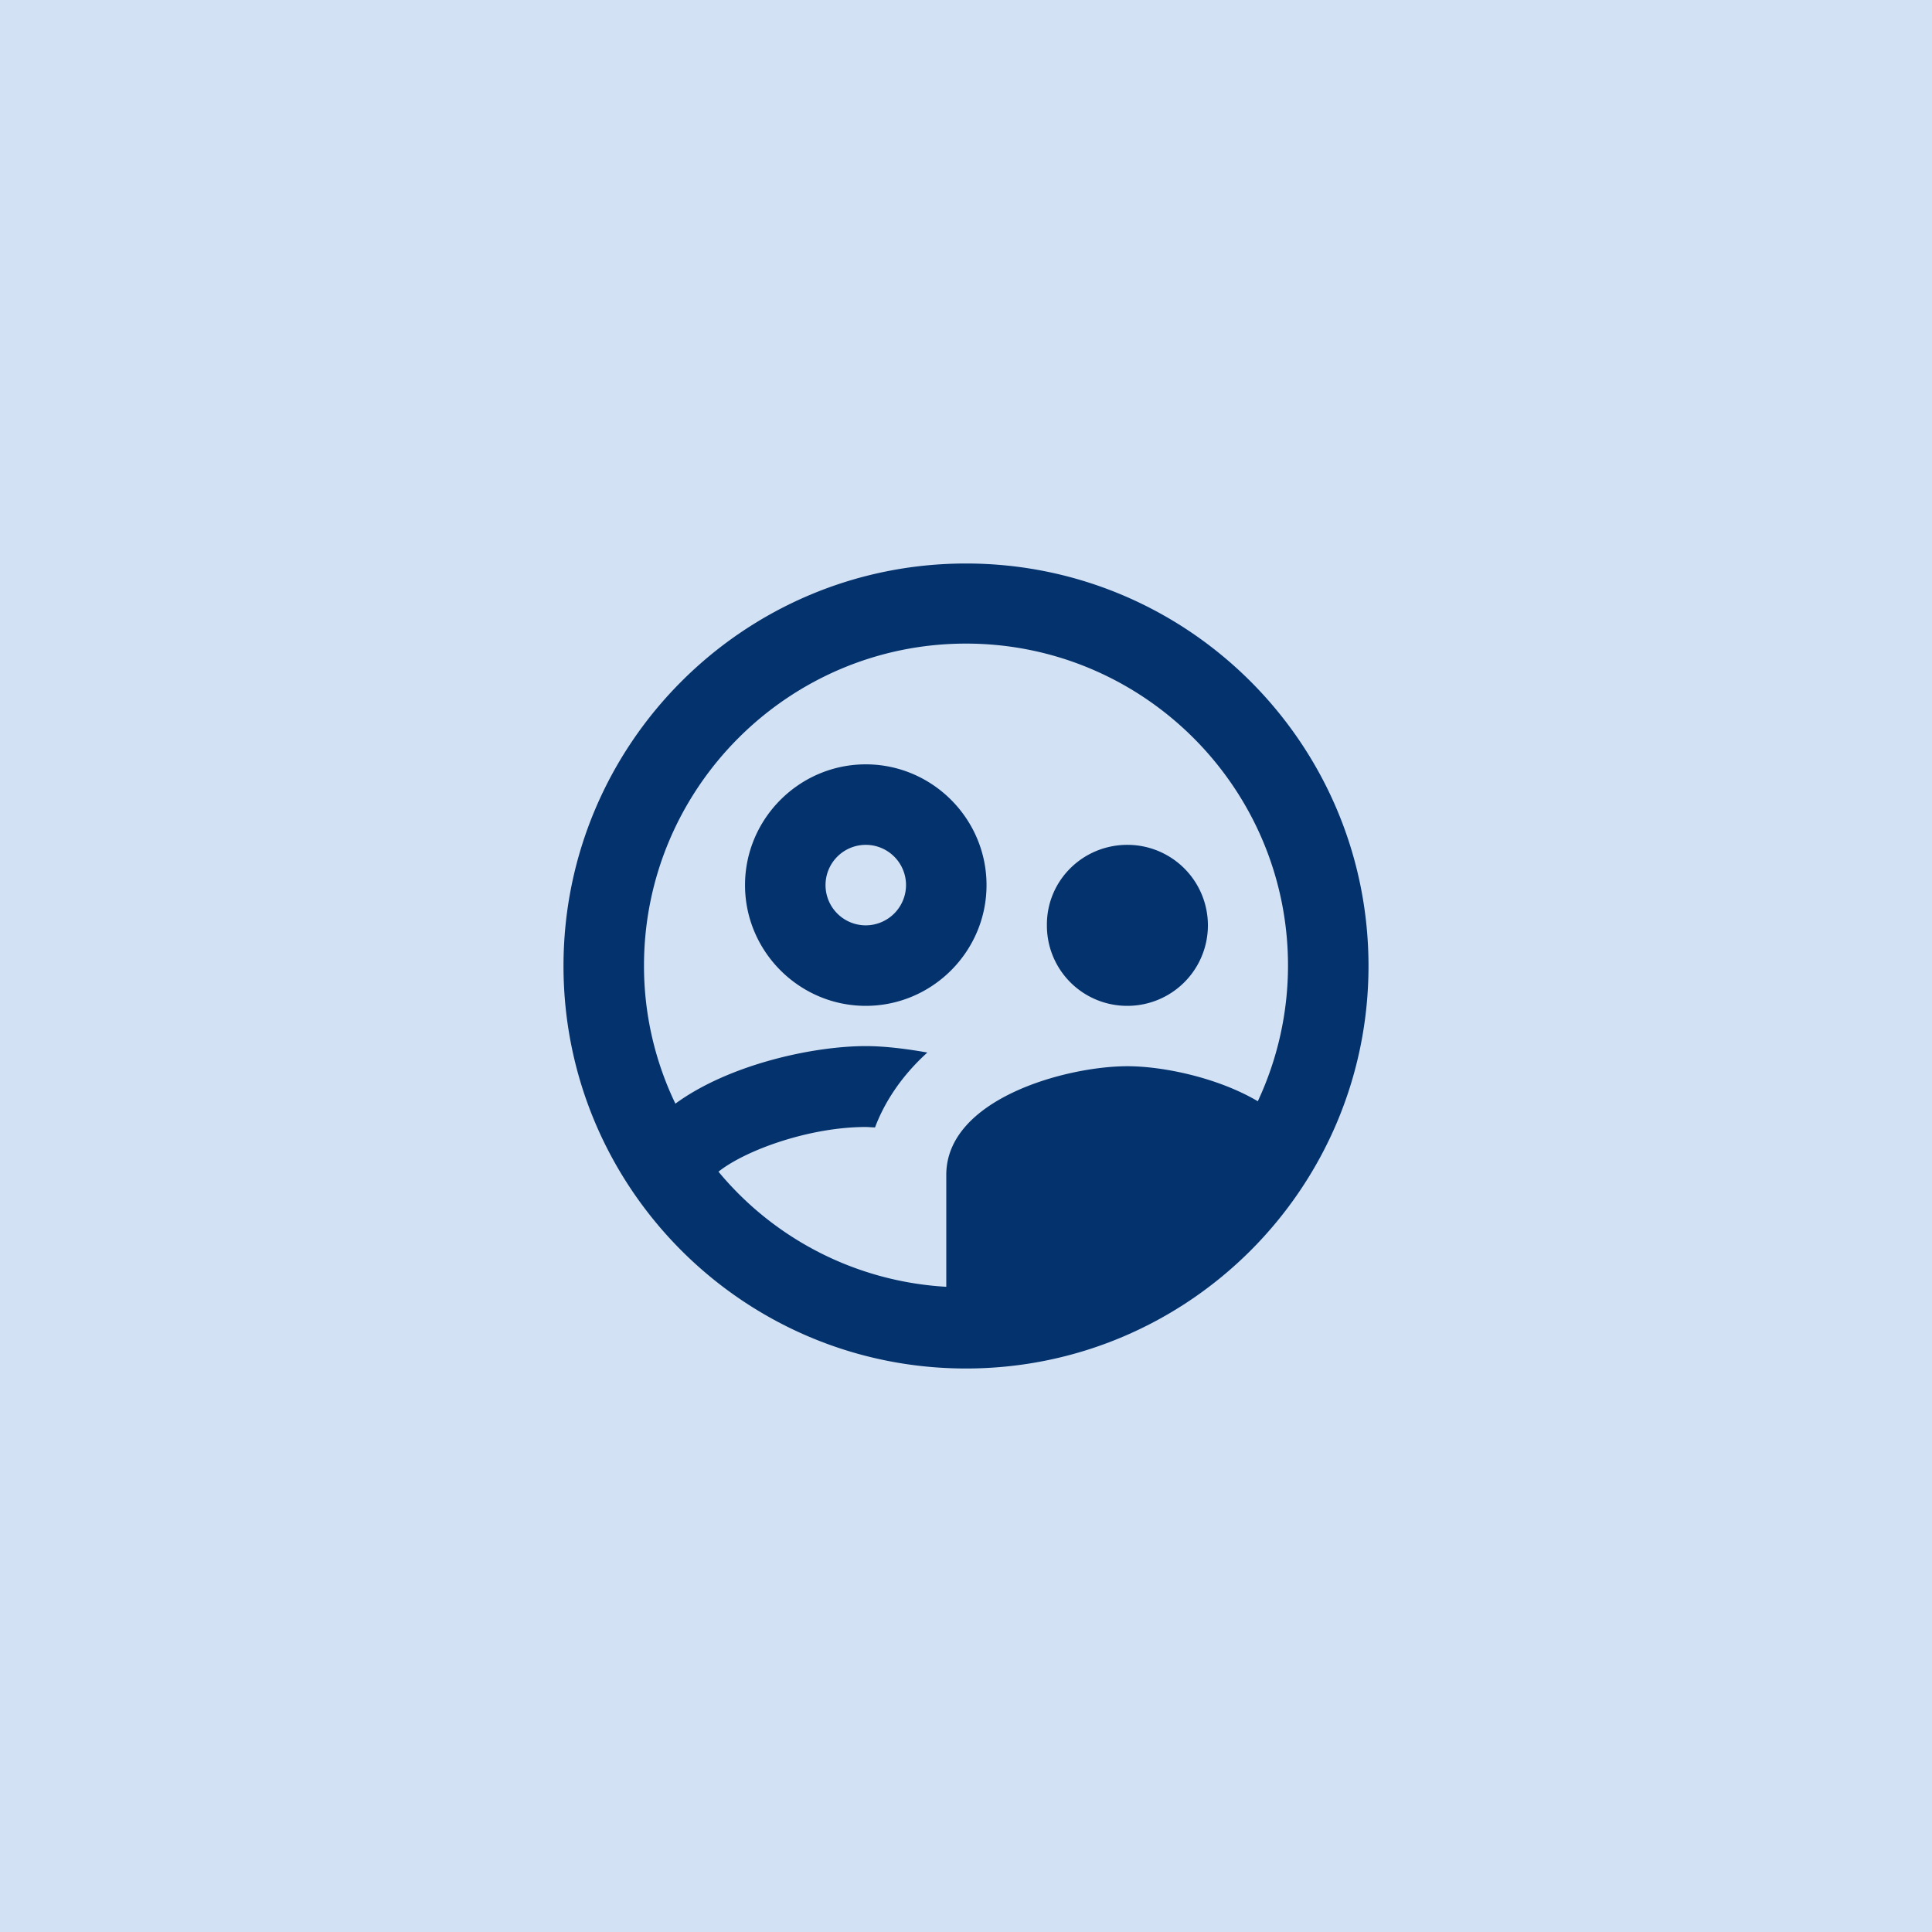
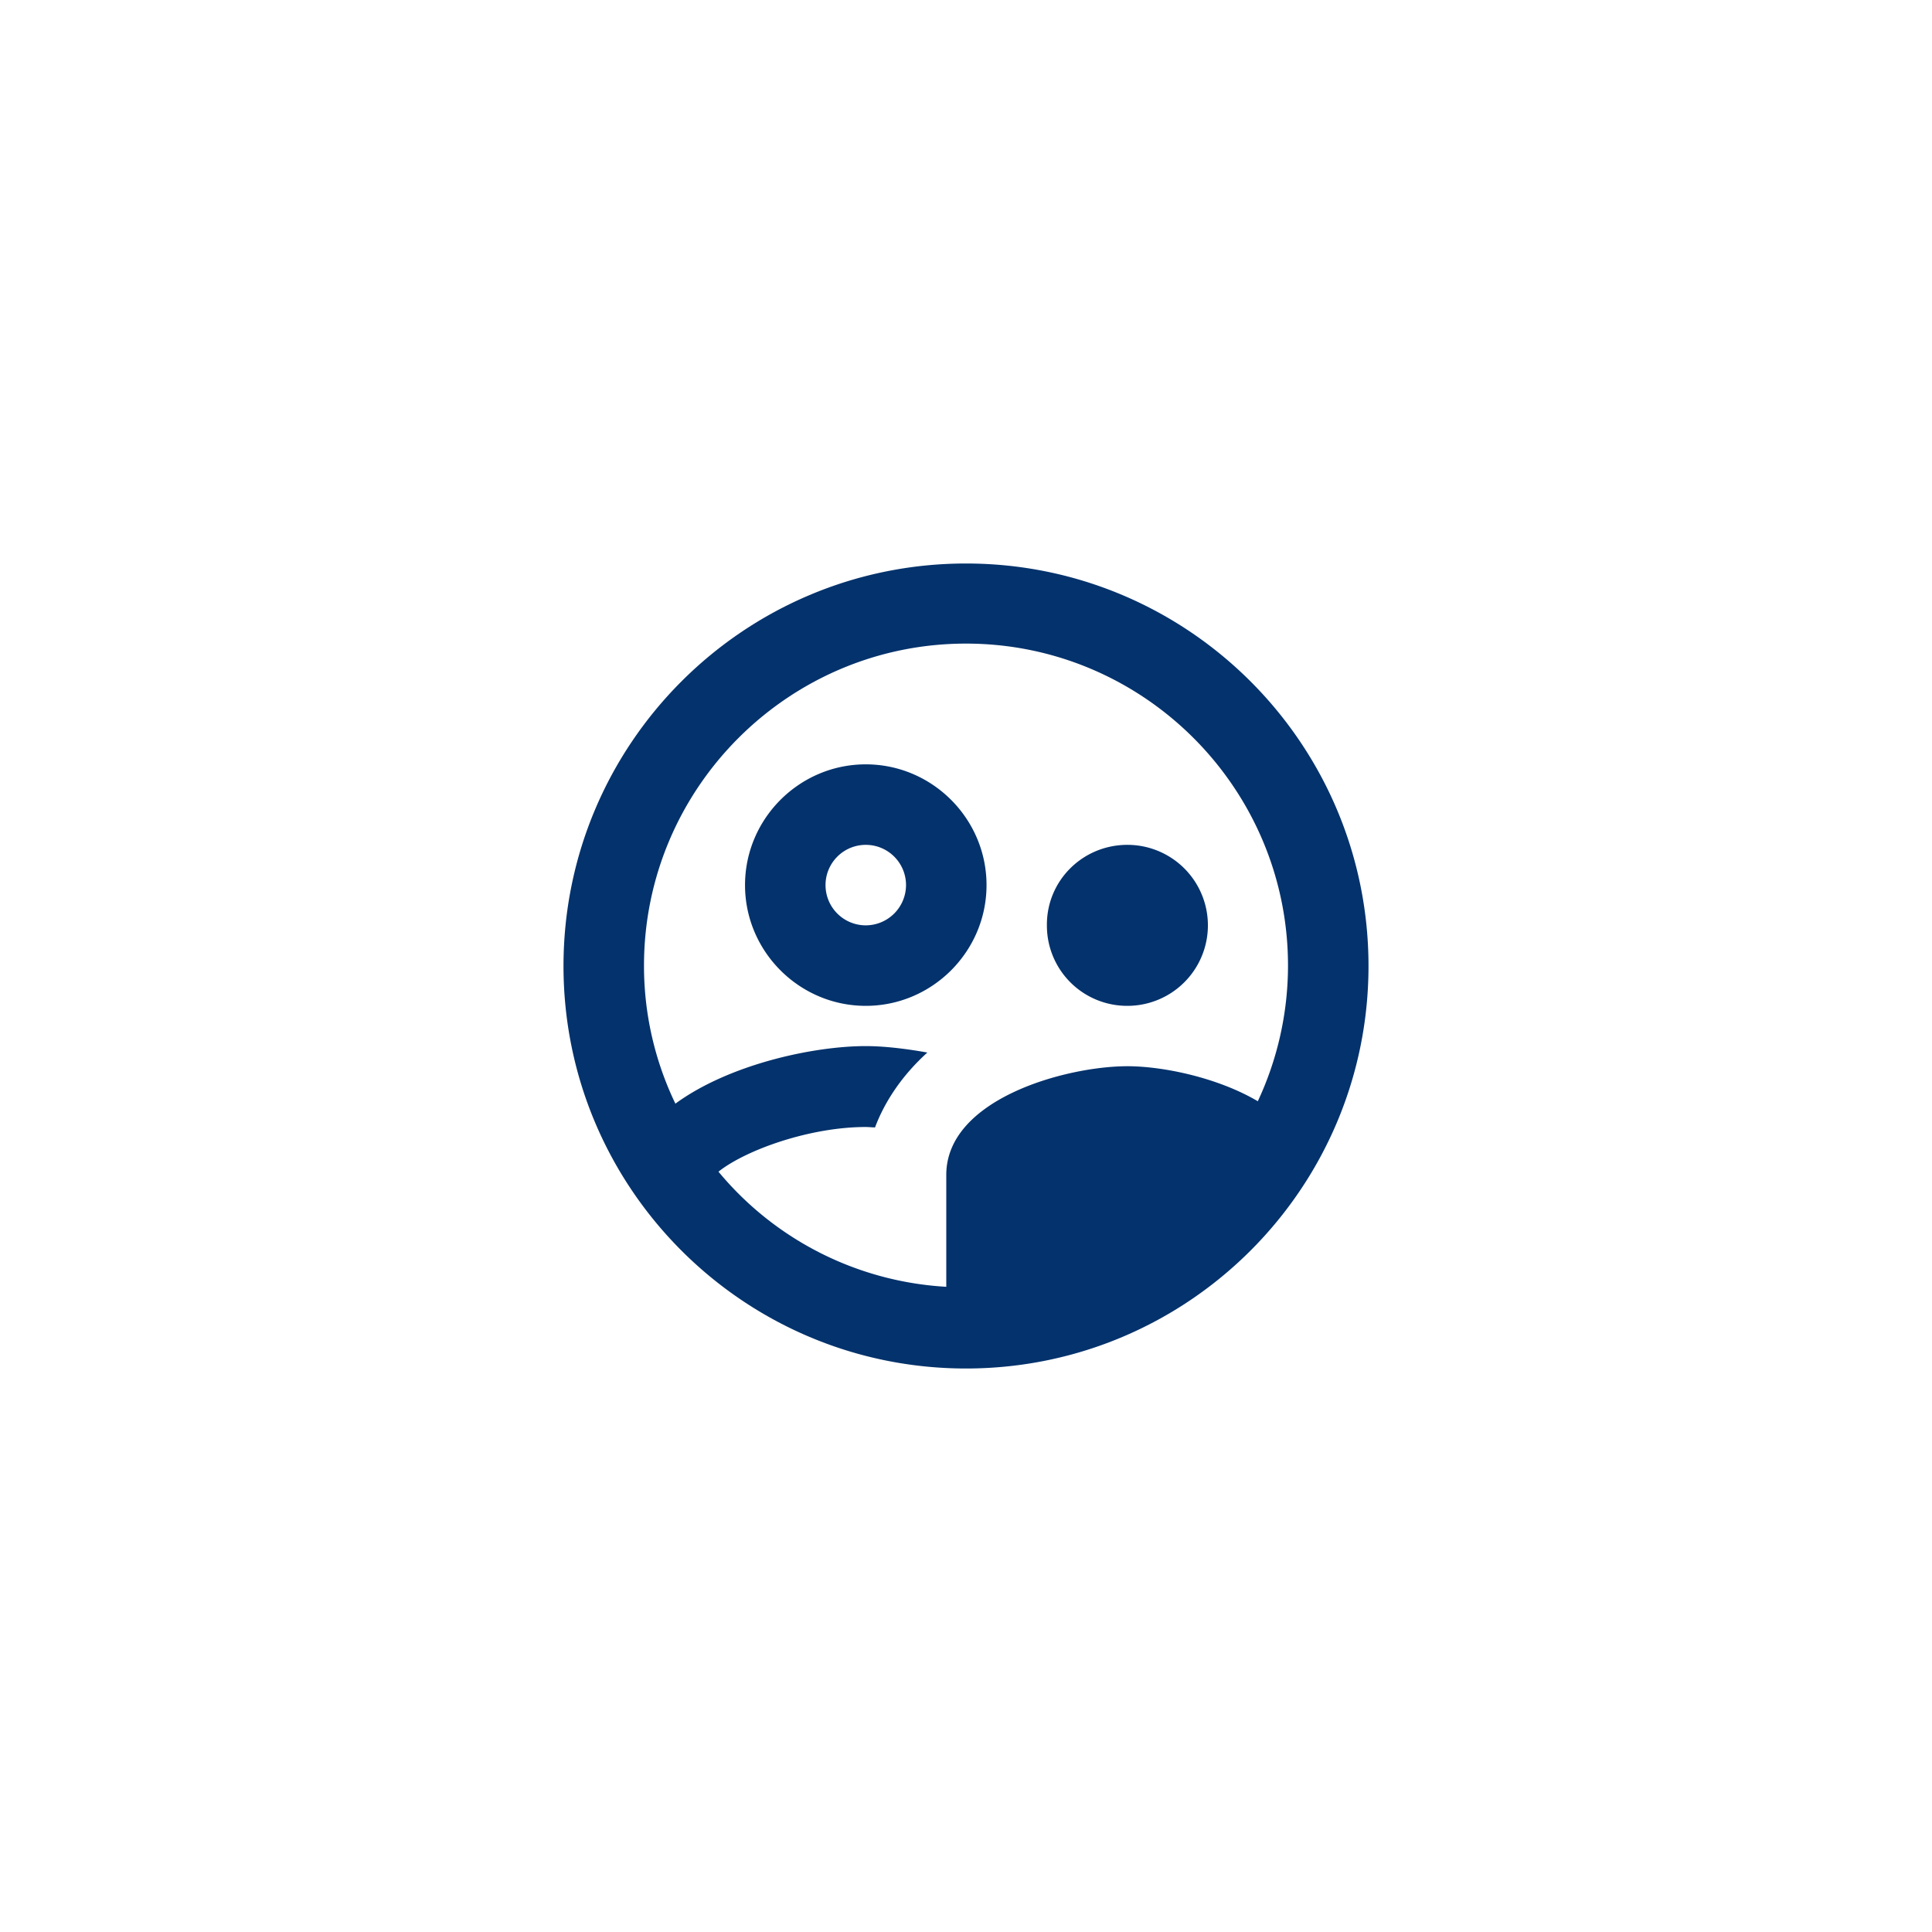
<svg xmlns="http://www.w3.org/2000/svg" id="mvk-maklerportal-partner-icon-01" viewBox="0 0 1920 1920">
-   <path id="bg" d="M1920,1920H0V0H1920Z" fill="#d3e1f4" />
  <path id="icon" d="M980.4,879.6c0-66-54-120-120-120s-120,54-120,120,54,120,120,120S980.4,945.6,980.4,879.6Zm-120,40a40,40,0,1,1,40-40A40.118,40.118,0,0,1,860.4,919.6Zm260,80a80,80,0,0,0,0-160c-44.4,0-80.4,35.6-80,80A79.724,79.724,0,0,0,1120.4,999.6ZM960,560c-220.8,0-400,179.2-400,400s179.2,400,400,400,400-179.2,400-400S1180.8,560,960,560ZM714,1164.4c27.2-21.6,90.8-44.4,146.4-44.4,2.8,0,6,.4,9.2.4,9.6-25.6,26.8-51.6,52-74.4-22.4-4-43.6-6.4-61.2-6.4-52,0-135.6,18-189.2,57.2A315.36,315.36,0,0,1,640,959.6c0-176.4,143.6-320,320-320s320,143.6,320,320a318.149,318.149,0,0,1-30,134.8c-40-23.6-94.4-34.8-129.6-34.8-60.8,0-180,32.4-180,108v111.2A317.387,317.387,0,0,1,714,1164.4Z" fill="#03326c" />
</svg>